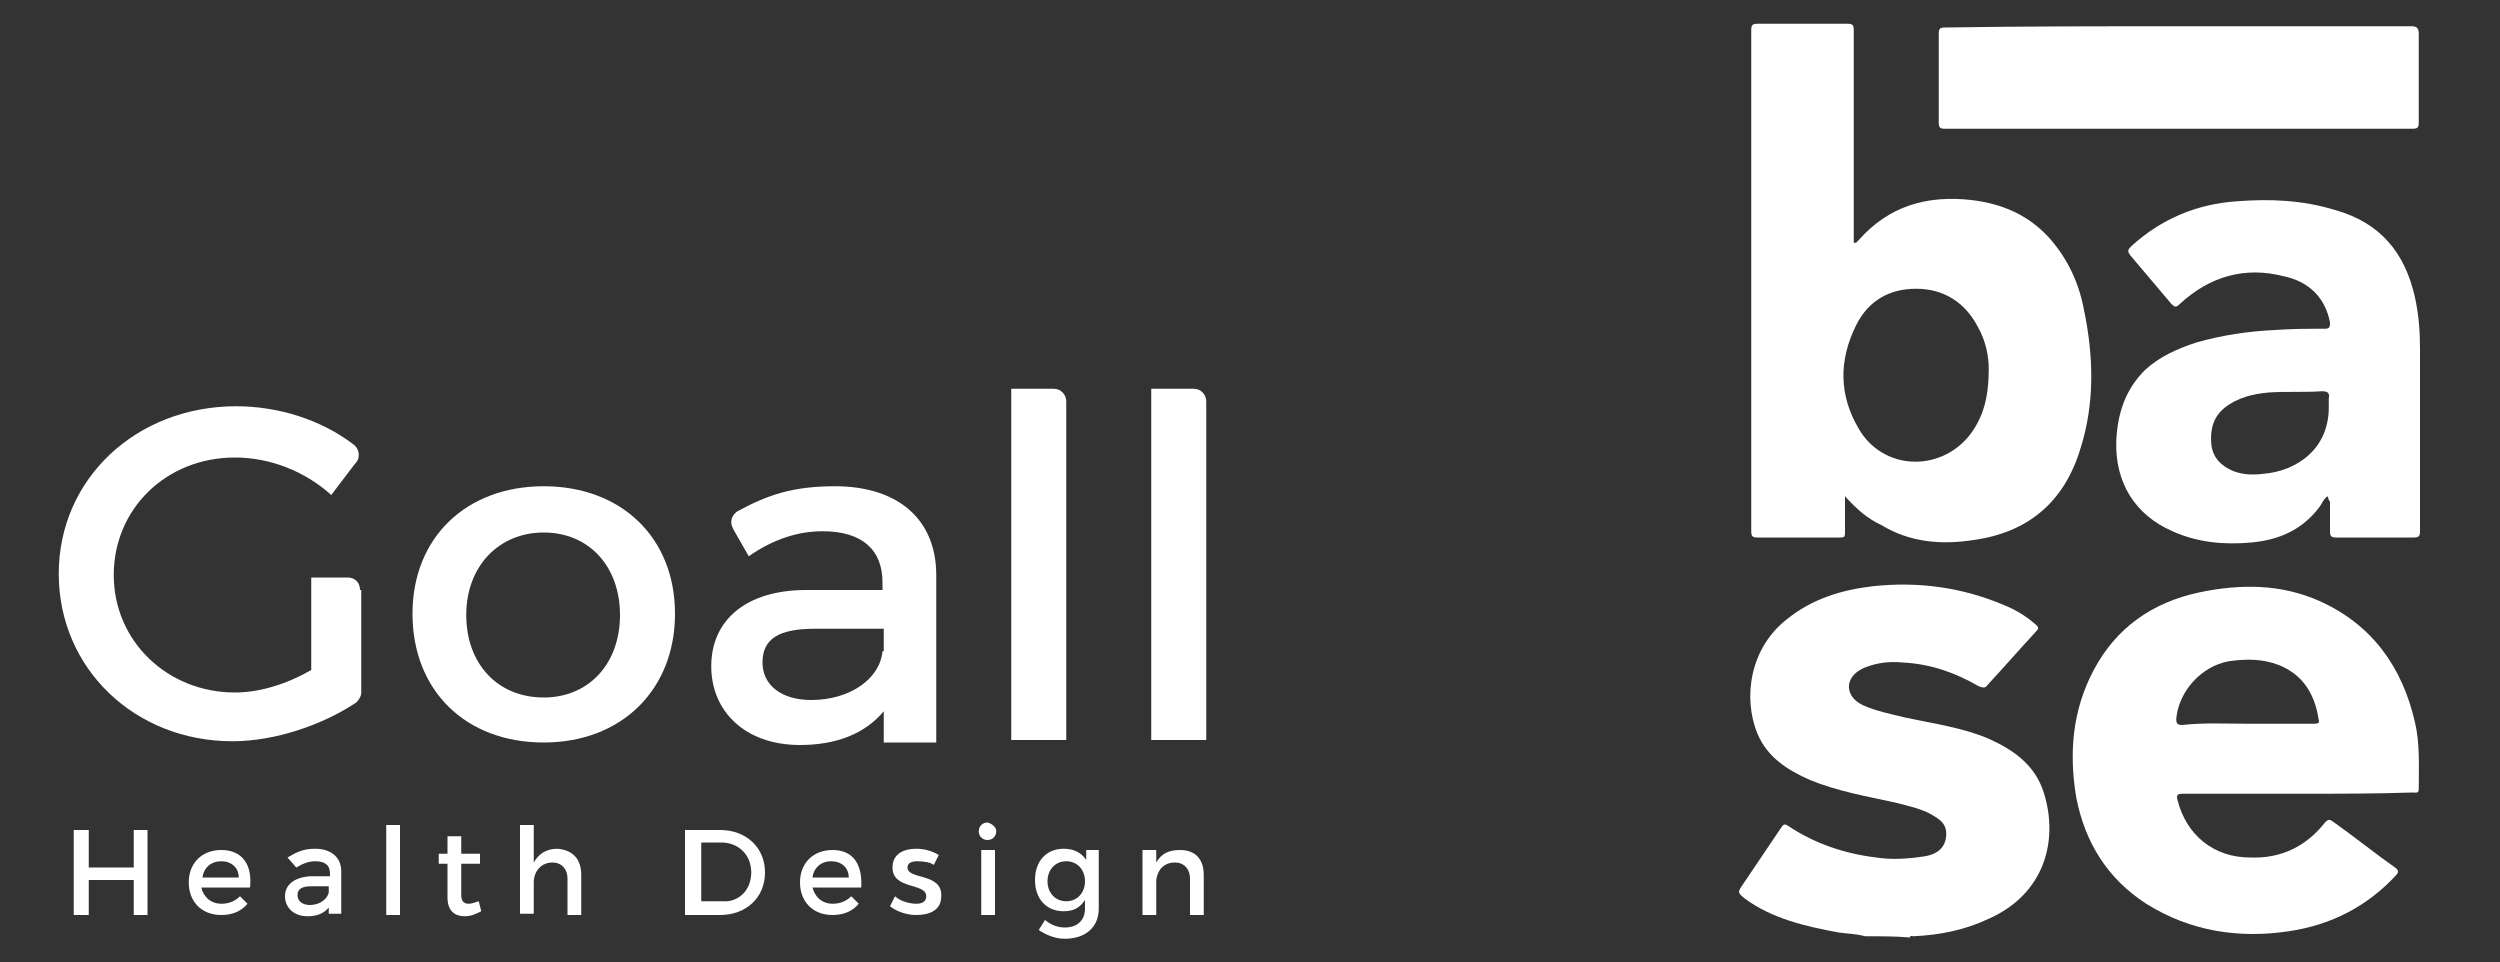
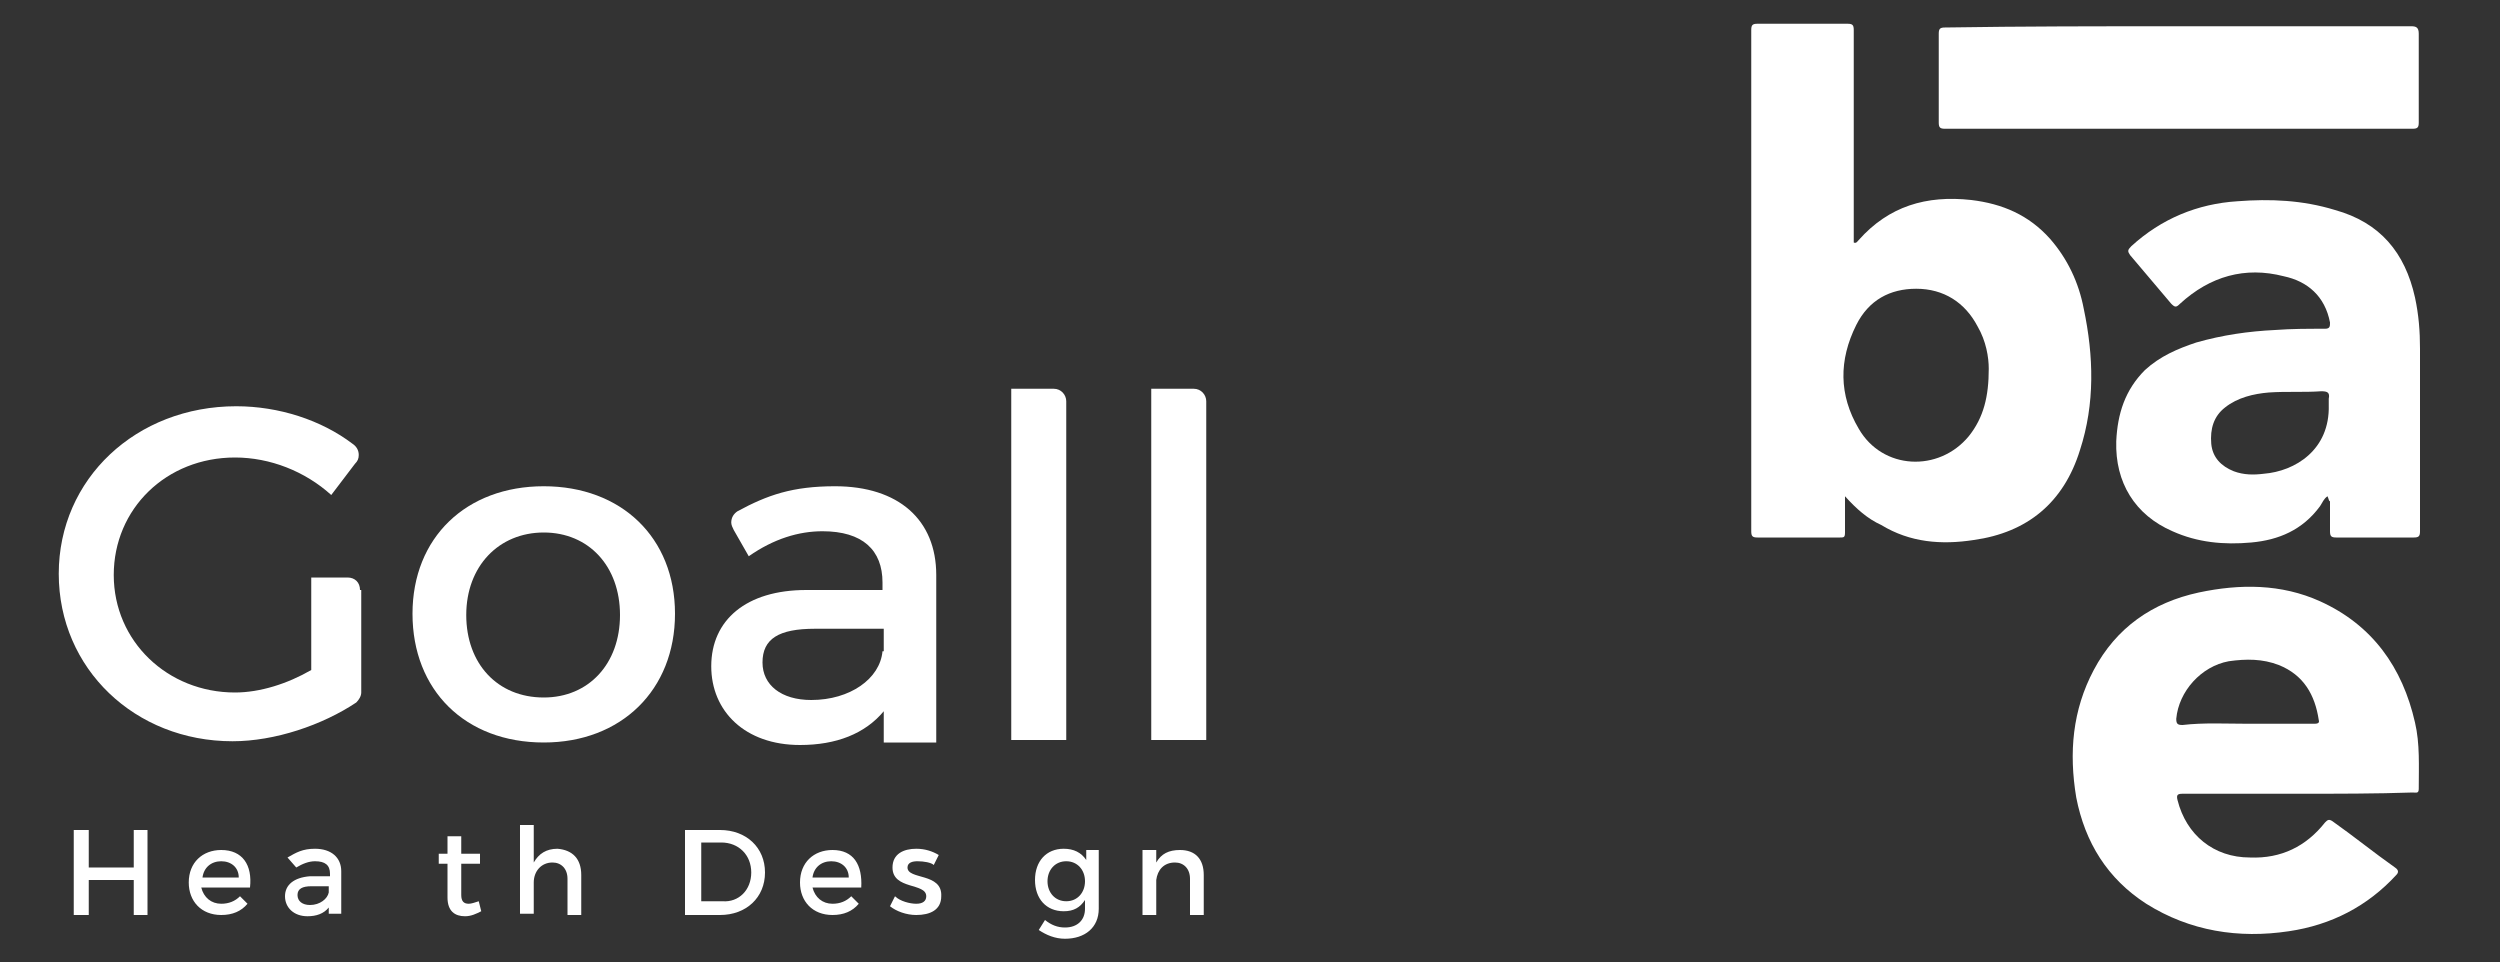
<svg xmlns="http://www.w3.org/2000/svg" id="Layer_1" x="0px" y="0px" viewBox="0 0 200 77" style="enable-background:new 0 0 200 77;" xml:space="preserve">
  <rect x="0" y="0" width="200" height="77" fill="#333333" stroke="none" />
  <style type="text/css">	.st0{fill:#FFFFFF;}</style>
  <g>
    <g>
      <path class="st0" d="M54,49.1c0,6.1-4.3,10.3-10.5,10.3c-6.3,0-10.5-4.2-10.5-10.3c0-6.1,4.3-10.2,10.5-10.2   C49.7,38.9,54,43,54,49.1z M37.3,49.2c0,3.9,2.5,6.6,6.2,6.6c3.6,0,6.1-2.7,6.1-6.6c0-3.9-2.5-6.6-6.1-6.6   C39.9,42.6,37.3,45.3,37.3,49.2z" />
      <g>
        <g>
          <path class="st0" d="M7.1,66.4v3h3.6v-3h1.1v6.8h-1.1v-2.8H7.1v2.8H5.9v-6.8H7.1z" />
          <path class="st0" d="M20,71h-3.9c0.2,0.8,0.8,1.3,1.6,1.3c0.6,0,1.1-0.2,1.5-0.6l0.6,0.6c-0.5,0.6-1.2,0.9-2.1,0.9     c-1.6,0-2.6-1.1-2.6-2.6c0-1.6,1.1-2.6,2.6-2.6C19.4,68,20.2,69.2,20,71z M19.1,70.2c0-0.8-0.6-1.3-1.4-1.3     c-0.8,0-1.4,0.5-1.5,1.3H19.1z" />
          <path class="st0" d="M26.3,73.2v-0.6c-0.4,0.5-1,0.7-1.7,0.7c-1.1,0-1.8-0.7-1.8-1.6c0-0.9,0.7-1.5,2-1.6h1.6v-0.2     c0-0.7-0.4-1-1.2-1c-0.5,0-1,0.2-1.5,0.5L23,68.6c0.7-0.4,1.2-0.7,2.2-0.7c1.3,0,2.1,0.7,2.1,1.8l0,3.4H26.3z M26.3,71.4v-0.5     h-1.4c-0.7,0-1.1,0.2-1.1,0.7c0,0.5,0.4,0.8,1,0.8C25.6,72.4,26.2,71.9,26.3,71.4z" />
-           <path class="st0" d="M32,66v7.2h-1.1V66H32z" />
          <path class="st0" d="M38.5,72.9c-0.4,0.2-0.8,0.4-1.3,0.4c-0.8,0-1.4-0.4-1.4-1.5v-2.7h-0.7v-0.8h0.7v-1.4h1.1v1.4h1.5v0.8h-1.5     v2.5c0,0.5,0.2,0.7,0.6,0.7c0.2,0,0.5-0.1,0.8-0.2L38.5,72.9z" />
          <path class="st0" d="M46.5,70v3.2h-1.1v-2.9c0-0.8-0.5-1.3-1.2-1.3c-0.9,0-1.5,0.7-1.5,1.6v2.5h-1.1V66h1.1V69     c0.4-0.7,1-1.1,1.9-1.1C45.8,68,46.5,68.7,46.5,70z" />
          <path class="st0" d="M61.2,69.8c0,2-1.5,3.4-3.6,3.4h-2.8v-6.8h2.8C59.7,66.4,61.2,67.8,61.2,69.8z M60.1,69.8     c0-1.4-1-2.4-2.4-2.4h-1.6v4.7h1.7C59.1,72.2,60.1,71.2,60.1,69.8z" />
          <path class="st0" d="M68.9,71H65c0.2,0.8,0.8,1.3,1.6,1.3c0.6,0,1.1-0.2,1.5-0.6l0.6,0.6c-0.5,0.6-1.2,0.9-2.1,0.9     c-1.6,0-2.6-1.1-2.6-2.6c0-1.6,1.1-2.6,2.6-2.6C68.3,68,69,69.2,68.9,71z M67.9,70.2c0-0.8-0.6-1.3-1.4-1.3     c-0.8,0-1.4,0.5-1.5,1.3H67.9z" />
          <path class="st0" d="M73.4,68.9c-0.4,0-0.8,0.1-0.8,0.5c0,1,2.8,0.4,2.7,2.3c0,1.1-0.9,1.5-2,1.5c-0.8,0-1.6-0.3-2.1-0.7     l0.4-0.8c0.4,0.4,1.2,0.6,1.7,0.6c0.5,0,0.8-0.2,0.8-0.6c0-1.1-2.7-0.5-2.7-2.3c0-1.1,0.9-1.5,1.9-1.5c0.7,0,1.3,0.2,1.8,0.5     l-0.4,0.8C74.5,69,73.9,68.9,73.4,68.9z" />
-           <path class="st0" d="M79.7,66.5c0,0.4-0.3,0.7-0.7,0.7c-0.4,0-0.7-0.3-0.7-0.7c0-0.4,0.3-0.7,0.7-0.7     C79.4,65.9,79.7,66.2,79.7,66.5z M79.6,68v5.2h-1.1V68H79.6z" />
          <path class="st0" d="M87.9,68v4.7c0,1.5-1.1,2.4-2.7,2.4c-0.8,0-1.5-0.3-2.1-0.7l0.5-0.8c0.5,0.4,1,0.6,1.6,0.6     c1,0,1.6-0.6,1.6-1.5v-0.7c-0.4,0.6-0.9,0.9-1.7,0.9c-1.4,0-2.3-1-2.3-2.5c0-1.5,0.9-2.5,2.3-2.5c0.8,0,1.4,0.3,1.8,0.9V68H87.9     z M86.8,70.5c0-0.9-0.6-1.6-1.5-1.6c-0.9,0-1.5,0.7-1.5,1.6c0,0.9,0.6,1.6,1.5,1.6C86.2,72.1,86.8,71.4,86.8,70.5z" />
          <path class="st0" d="M96.3,70v3.2h-1.1v-2.9c0-0.8-0.5-1.3-1.2-1.3c-0.9,0-1.4,0.6-1.5,1.4v2.8h-1.1V68h1.1v1c0.4-0.7,1-1,1.9-1     C95.6,68,96.3,68.7,96.3,70z" />
        </g>
        <path class="st0" d="M28.8,47.2C28.8,47.2,28.8,47.2,28.8,47.2c0-0.6-0.4-1-1-1l0,0h-2.9v7.4c-1.9,1.1-4.1,1.8-6.1,1.8    c-5.4,0-9.7-4.1-9.7-9.4c0-5.3,4.2-9.4,9.7-9.4c2.8,0,5.6,1.1,7.7,3l1.9-2.5c0.2-0.2,0.3-0.4,0.3-0.7c0-0.4-0.2-0.7-0.5-0.9    c-2.5-1.9-5.9-3-9.3-3c-8,0-14.2,5.8-14.2,13.4c0,7.6,6.1,13.4,13.9,13.4c3.4,0,7.2-1.3,9.9-3.1c0,0,0,0,0,0c0,0,0,0,0,0    c0,0,0,0,0,0c0.2-0.2,0.4-0.5,0.4-0.8c0,0,0,0,0,0V47.2z" />
      </g>
      <path class="st0" d="M85.3,32.1c0-0.5-0.4-1-1-1h0l0,0h-3.4v28.1h4.4L85.3,32.1L85.3,32.1z" />
      <path class="st0" d="M96.5,32.1c0-0.5-0.4-1-1-1h0l0,0h-3.4v28.1h4.4L96.5,32.1L96.5,32.1z" />
      <path class="st0" d="M74.9,59.2l0-13.2c0-4.4-3-7.1-8.1-7.1c-3.4,0-5.4,0.7-7.8,2c0,0,0,0,0,0c-0.3,0.2-0.5,0.5-0.5,0.9   c0,0.2,0.1,0.4,0.2,0.6l1.2,2.1c2-1.4,4-2,5.9-2c3.2,0,4.8,1.5,4.8,4.1v0.6h-6.1c-4.8,0-7.6,2.4-7.6,6.1c0,3.6,2.7,6.3,7.1,6.3   c2.9,0,5.2-0.9,6.7-2.7v2.5H74.9z M70.6,52.1C70.4,54.3,68,56,64.9,56c-2.4,0-3.9-1.2-3.9-3c0-1.9,1.3-2.7,4.2-2.7h5.5V52.1z" />
    </g>
    <g id="_x34_i2TSl.tif_00000004511985252282209400000002765266297146968964_">
      <g>
-         <path class="st0" d="M149.2,74.9c-0.7-0.2-1.4-0.2-2.1-0.3c-2.7-0.5-5.3-1.1-7.5-2.7c-0.6-0.5-0.6-0.5-0.2-1.1    c1-1.5,2.1-3.1,3.1-4.6c0.2-0.3,0.3-0.3,0.6-0.1c2.1,1.4,4.5,2.2,7,2.5c1.3,0.2,2.6,0.1,3.9-0.1c1.2-0.2,1.7-0.9,1.7-1.8    c0-0.6-0.3-1-0.8-1.3c-1-0.7-2.2-0.9-3.3-1.2c-2.3-0.5-4.6-0.9-6.8-1.8c-1.8-0.8-3.4-1.8-4.2-3.7c-1.2-2.9-0.6-6.9,2.4-9.2    c2-1.6,4.3-2.3,6.8-2.6c3.7-0.4,7.2,0.1,10.5,1.5c1,0.4,1.8,0.9,2.6,1.6c0.2,0.2,0.2,0.3,0,0.5c-1.3,1.4-2.6,2.9-3.9,4.3    c-0.2,0.3-0.4,0.2-0.7,0.1c-1.9-1.1-3.9-1.8-6.1-1.9c-1-0.1-2,0-3,0.4c-1,0.4-1.5,1.2-1.2,2c0.2,0.5,0.6,0.8,1,1    c1.1,0.5,2.2,0.7,3.4,1c2.3,0.5,4.6,0.8,6.7,1.7c2,0.9,3.7,2.1,4.4,4.3c1.2,3.8,0.1,8.1-4.4,10.1c-1.9,0.9-3.9,1.3-6,1.4    c-0.1,0-0.3-0.1-0.3,0.1C151.7,74.9,150.5,74.9,149.2,74.9z" />
        <path class="st0" d="M147.6,39.7c0,1,0,2,0,2.9c0,0.4-0.1,0.4-0.4,0.4c-2.2,0-4.4,0-6.6,0c-0.4,0-0.5-0.1-0.5-0.5    c0-13.4,0-26.7,0-40.1c0-0.4,0.1-0.5,0.5-0.5c2.4,0,4.8,0,7.2,0c0.4,0,0.5,0.1,0.5,0.5c0,5.5,0,10.9,0,16.4c0,0.2,0,0.4,0,0.6    c0.2,0.1,0.3-0.1,0.4-0.2c2.4-2.7,5.4-3.6,9-3.2c2.5,0.3,4.6,1.2,6.3,3.1c1.4,1.6,2.3,3.5,2.7,5.6c0.8,3.8,0.9,7.6-0.3,11.3    c-1.3,4.2-4.2,6.6-8.5,7.2c-2.6,0.4-5.1,0.2-7.4-1.2C149.4,41.5,148.5,40.7,147.6,39.7z M159.1,29.5c0-0.9-0.2-2.2-0.9-3.4    c-1-1.9-2.7-3-4.9-3c-2.1,0-3.8,0.9-4.8,2.9c-1.4,2.8-1.4,5.6,0.2,8.3c1.9,3.3,6.4,3.5,8.8,0.6C158.7,33.4,159.1,31.7,159.1,29.5    z" />
        <path class="st0" d="M183.8,63.5c-3.1,0-6.2,0-9.2,0c-0.4,0-0.5,0.1-0.4,0.5c0.7,2.8,2.9,4.6,5.8,4.6c2.5,0.1,4.5-0.9,6-2.8    c0.2-0.2,0.3-0.3,0.6-0.1c1.7,1.2,3.3,2.5,5,3.7c0.3,0.2,0.3,0.4,0.1,0.6c-2.3,2.5-5.2,4-8.6,4.5c-4,0.6-7.9,0-11.4-2.2    c-3.1-2-4.9-4.9-5.6-8.5c-0.6-3.6-0.3-7,1.4-10.2c1.8-3.4,4.7-5.4,8.4-6.2c3.3-0.7,6.6-0.7,9.7,0.7c4.2,1.9,6.6,5.3,7.6,9.7    c0.4,1.7,0.3,3.5,0.3,5.3c0,0.4-0.2,0.3-0.5,0.3C190.1,63.5,187,63.5,183.8,63.5z M179.8,57.9c1.8,0,3.5,0,5.3,0    c0.2,0,0.5,0,0.4-0.3c-0.3-2-1.2-3.6-3.2-4.4c-1.3-0.5-2.6-0.5-4-0.3c-2.2,0.4-4,2.4-4.2,4.6c0,0.4,0.1,0.5,0.5,0.5    C176.3,57.8,178.1,57.9,179.8,57.9z" />
        <path class="st0" d="M186.2,39.7c-0.3,0.2-0.4,0.5-0.6,0.8c-1.4,1.9-3.3,2.7-5.5,2.9c-2.2,0.2-4.3,0-6.3-0.9    c-3-1.3-4.6-3.9-4.5-7.2c0.1-2.2,0.7-4.1,2.3-5.7c1.2-1.1,2.6-1.7,4.1-2.2c2.1-0.6,4.2-0.9,6.3-1c1.3-0.1,2.6-0.1,4-0.1    c0.4,0,0.4-0.2,0.4-0.5c-0.4-2.1-1.8-3.3-3.7-3.7c-3.1-0.8-5.9,0-8.3,2.2c-0.3,0.3-0.4,0.3-0.7,0c-1.1-1.3-2.2-2.6-3.3-3.9    c-0.2-0.3-0.2-0.4,0.1-0.7c2.4-2.2,5.3-3.4,8.5-3.6c2.6-0.2,5.2-0.1,7.8,0.7c3.6,1,5.6,3.4,6.4,7c0.3,1.4,0.4,2.7,0.4,4.1    c0,4.9,0,9.7,0,14.6c0,0.4-0.1,0.5-0.5,0.5c-2.1,0-4.2,0-6.2,0c-0.4,0-0.5-0.1-0.5-0.5c0-0.8,0-1.6,0-2.4    C186.3,40.1,186.3,39.9,186.2,39.7z M186.3,32.4c0-0.2,0-0.3,0-0.5c0.1-0.5-0.1-0.6-0.6-0.6c-1.4,0.1-2.8,0-4.2,0.1    c-1.2,0.1-2.5,0.4-3.5,1.2c-0.9,0.7-1.2,1.7-1.1,2.9c0.1,1.1,0.8,1.8,1.8,2.2c0.8,0.3,1.6,0.3,2.4,0.2    C183.6,37.7,186.4,36,186.3,32.4z" />
        <path class="st0" d="M174.2,2.1c6.2,0,12.4,0,18.7,0c0.4,0,0.6,0.1,0.6,0.6c0,2.4,0,4.8,0,7.1c0,0.4-0.1,0.5-0.5,0.5    c-12.5,0-25,0-37.4,0c-0.4,0-0.5-0.1-0.5-0.5c0-2.4,0-4.8,0-7.1c0-0.4,0.1-0.5,0.5-0.5C161.8,2.1,168,2.1,174.2,2.1z" />
      </g>
    </g>
  </g>
</svg>